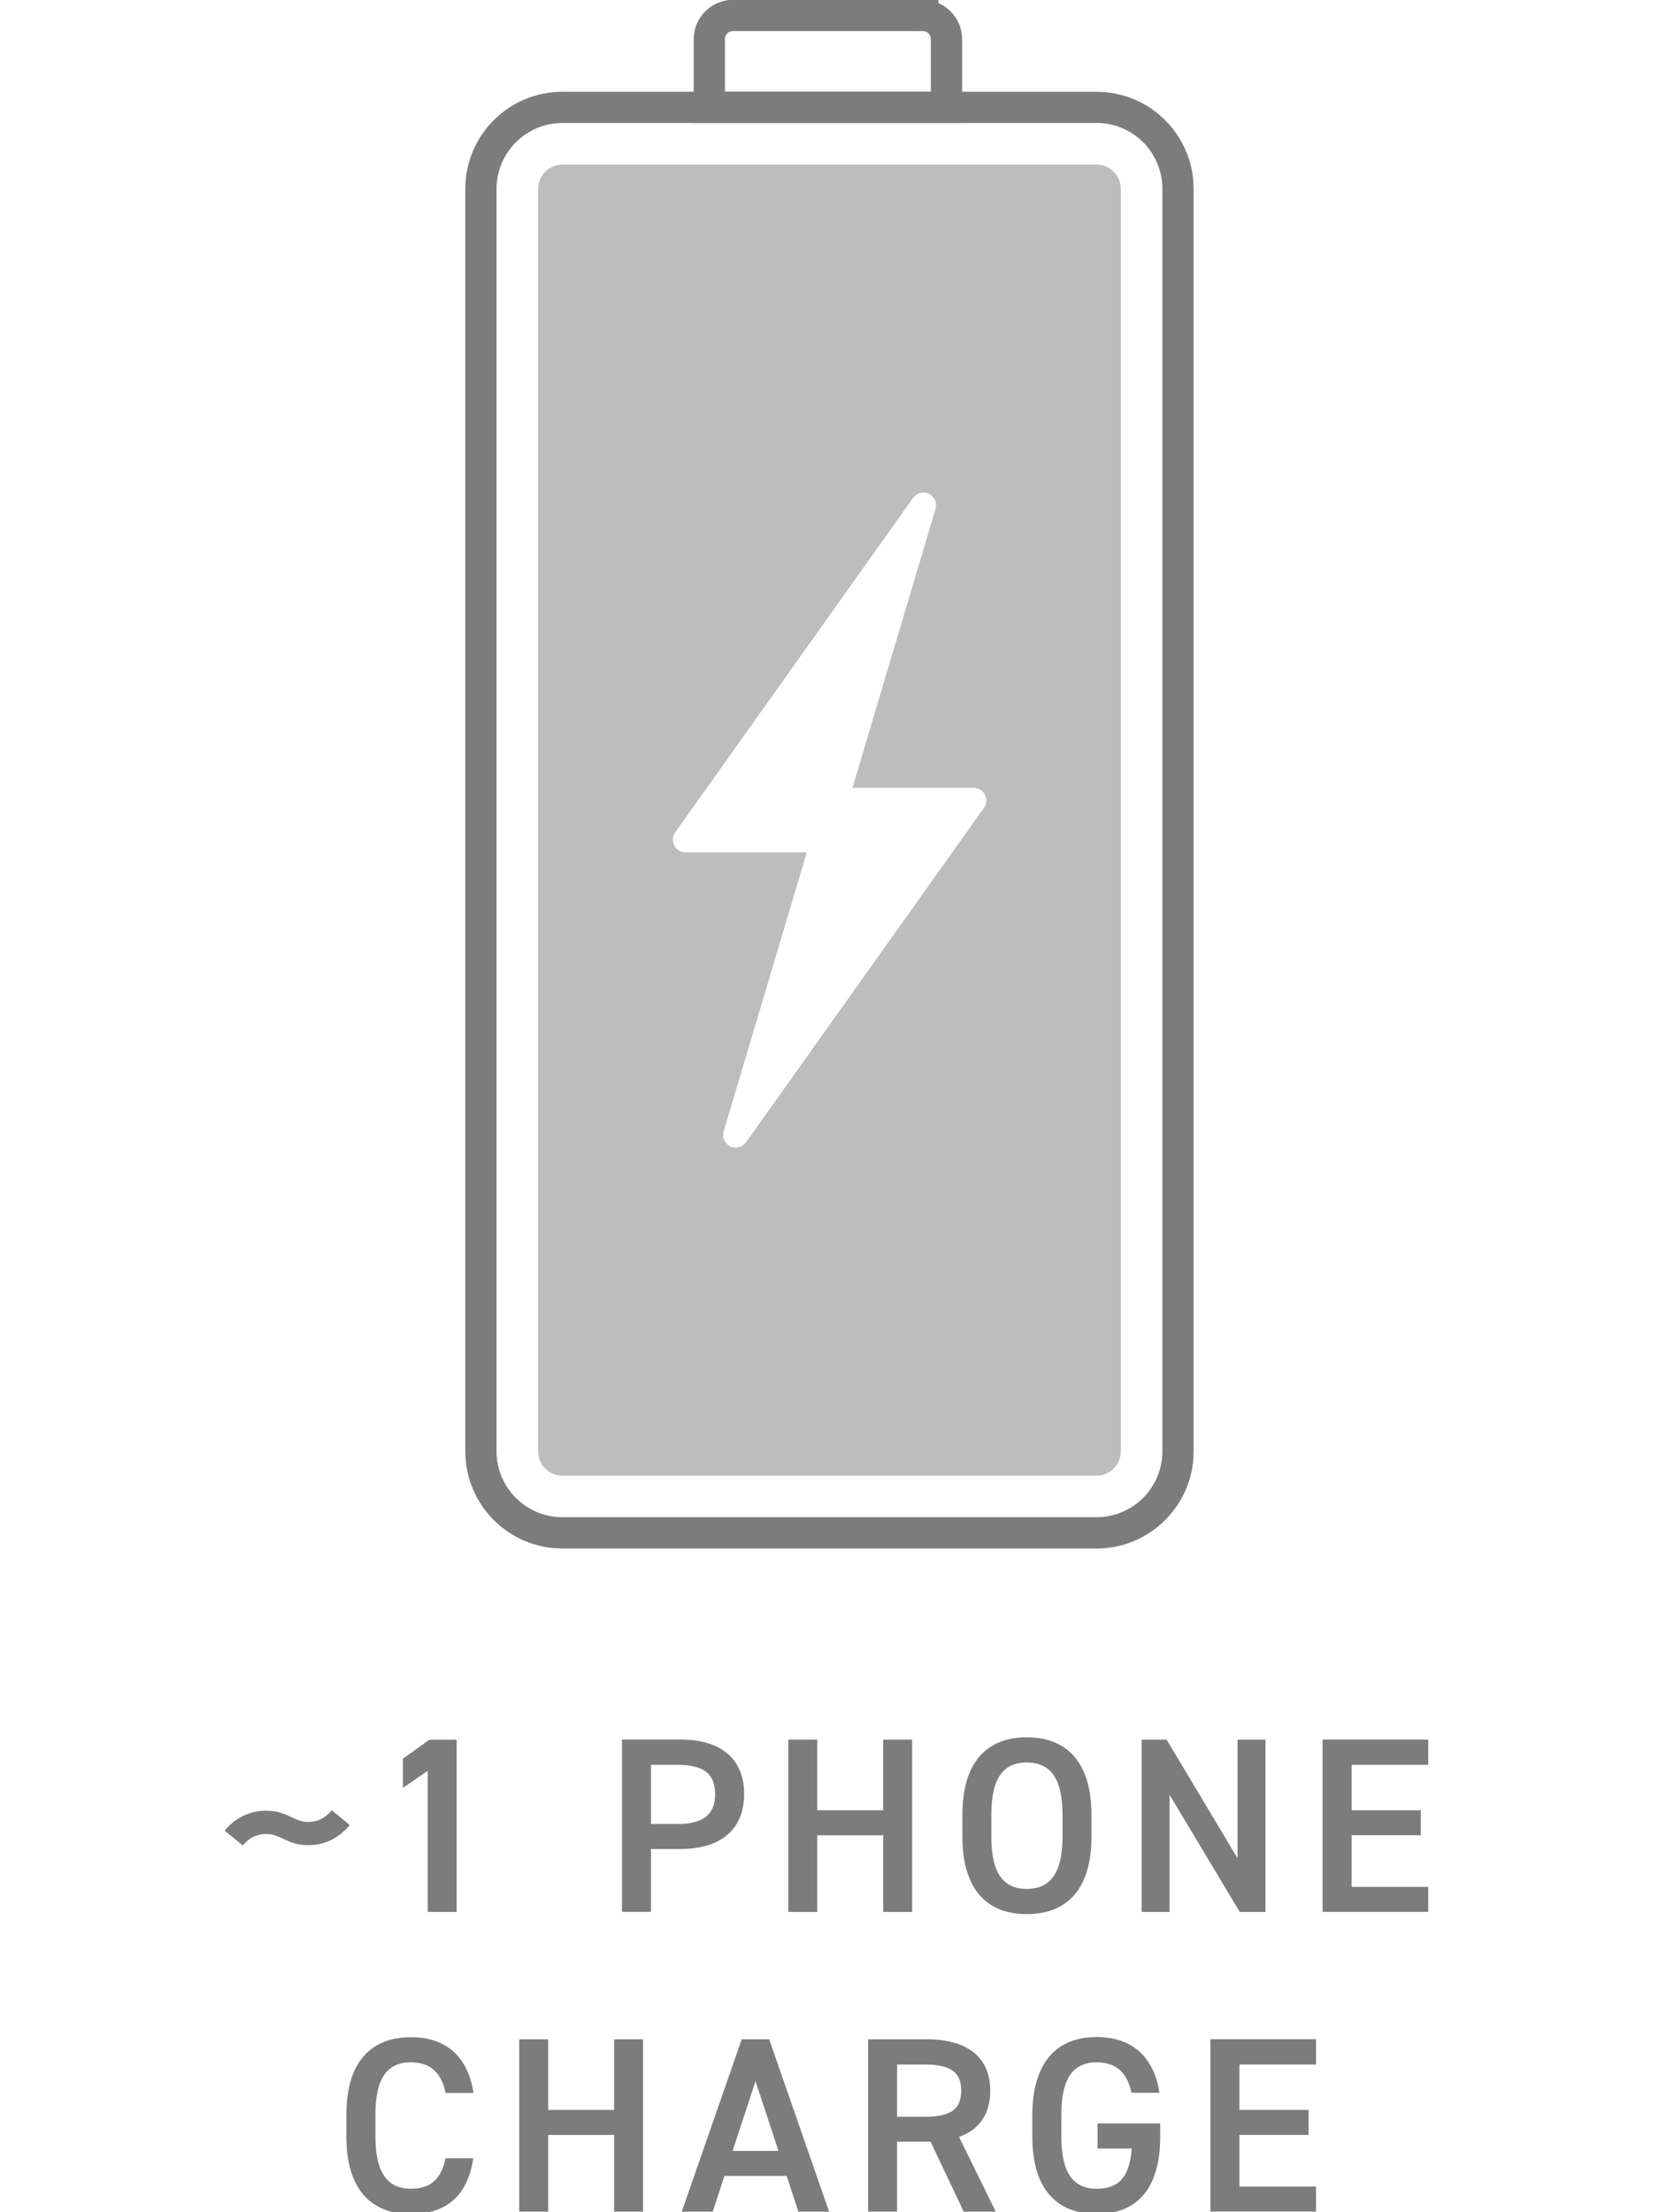
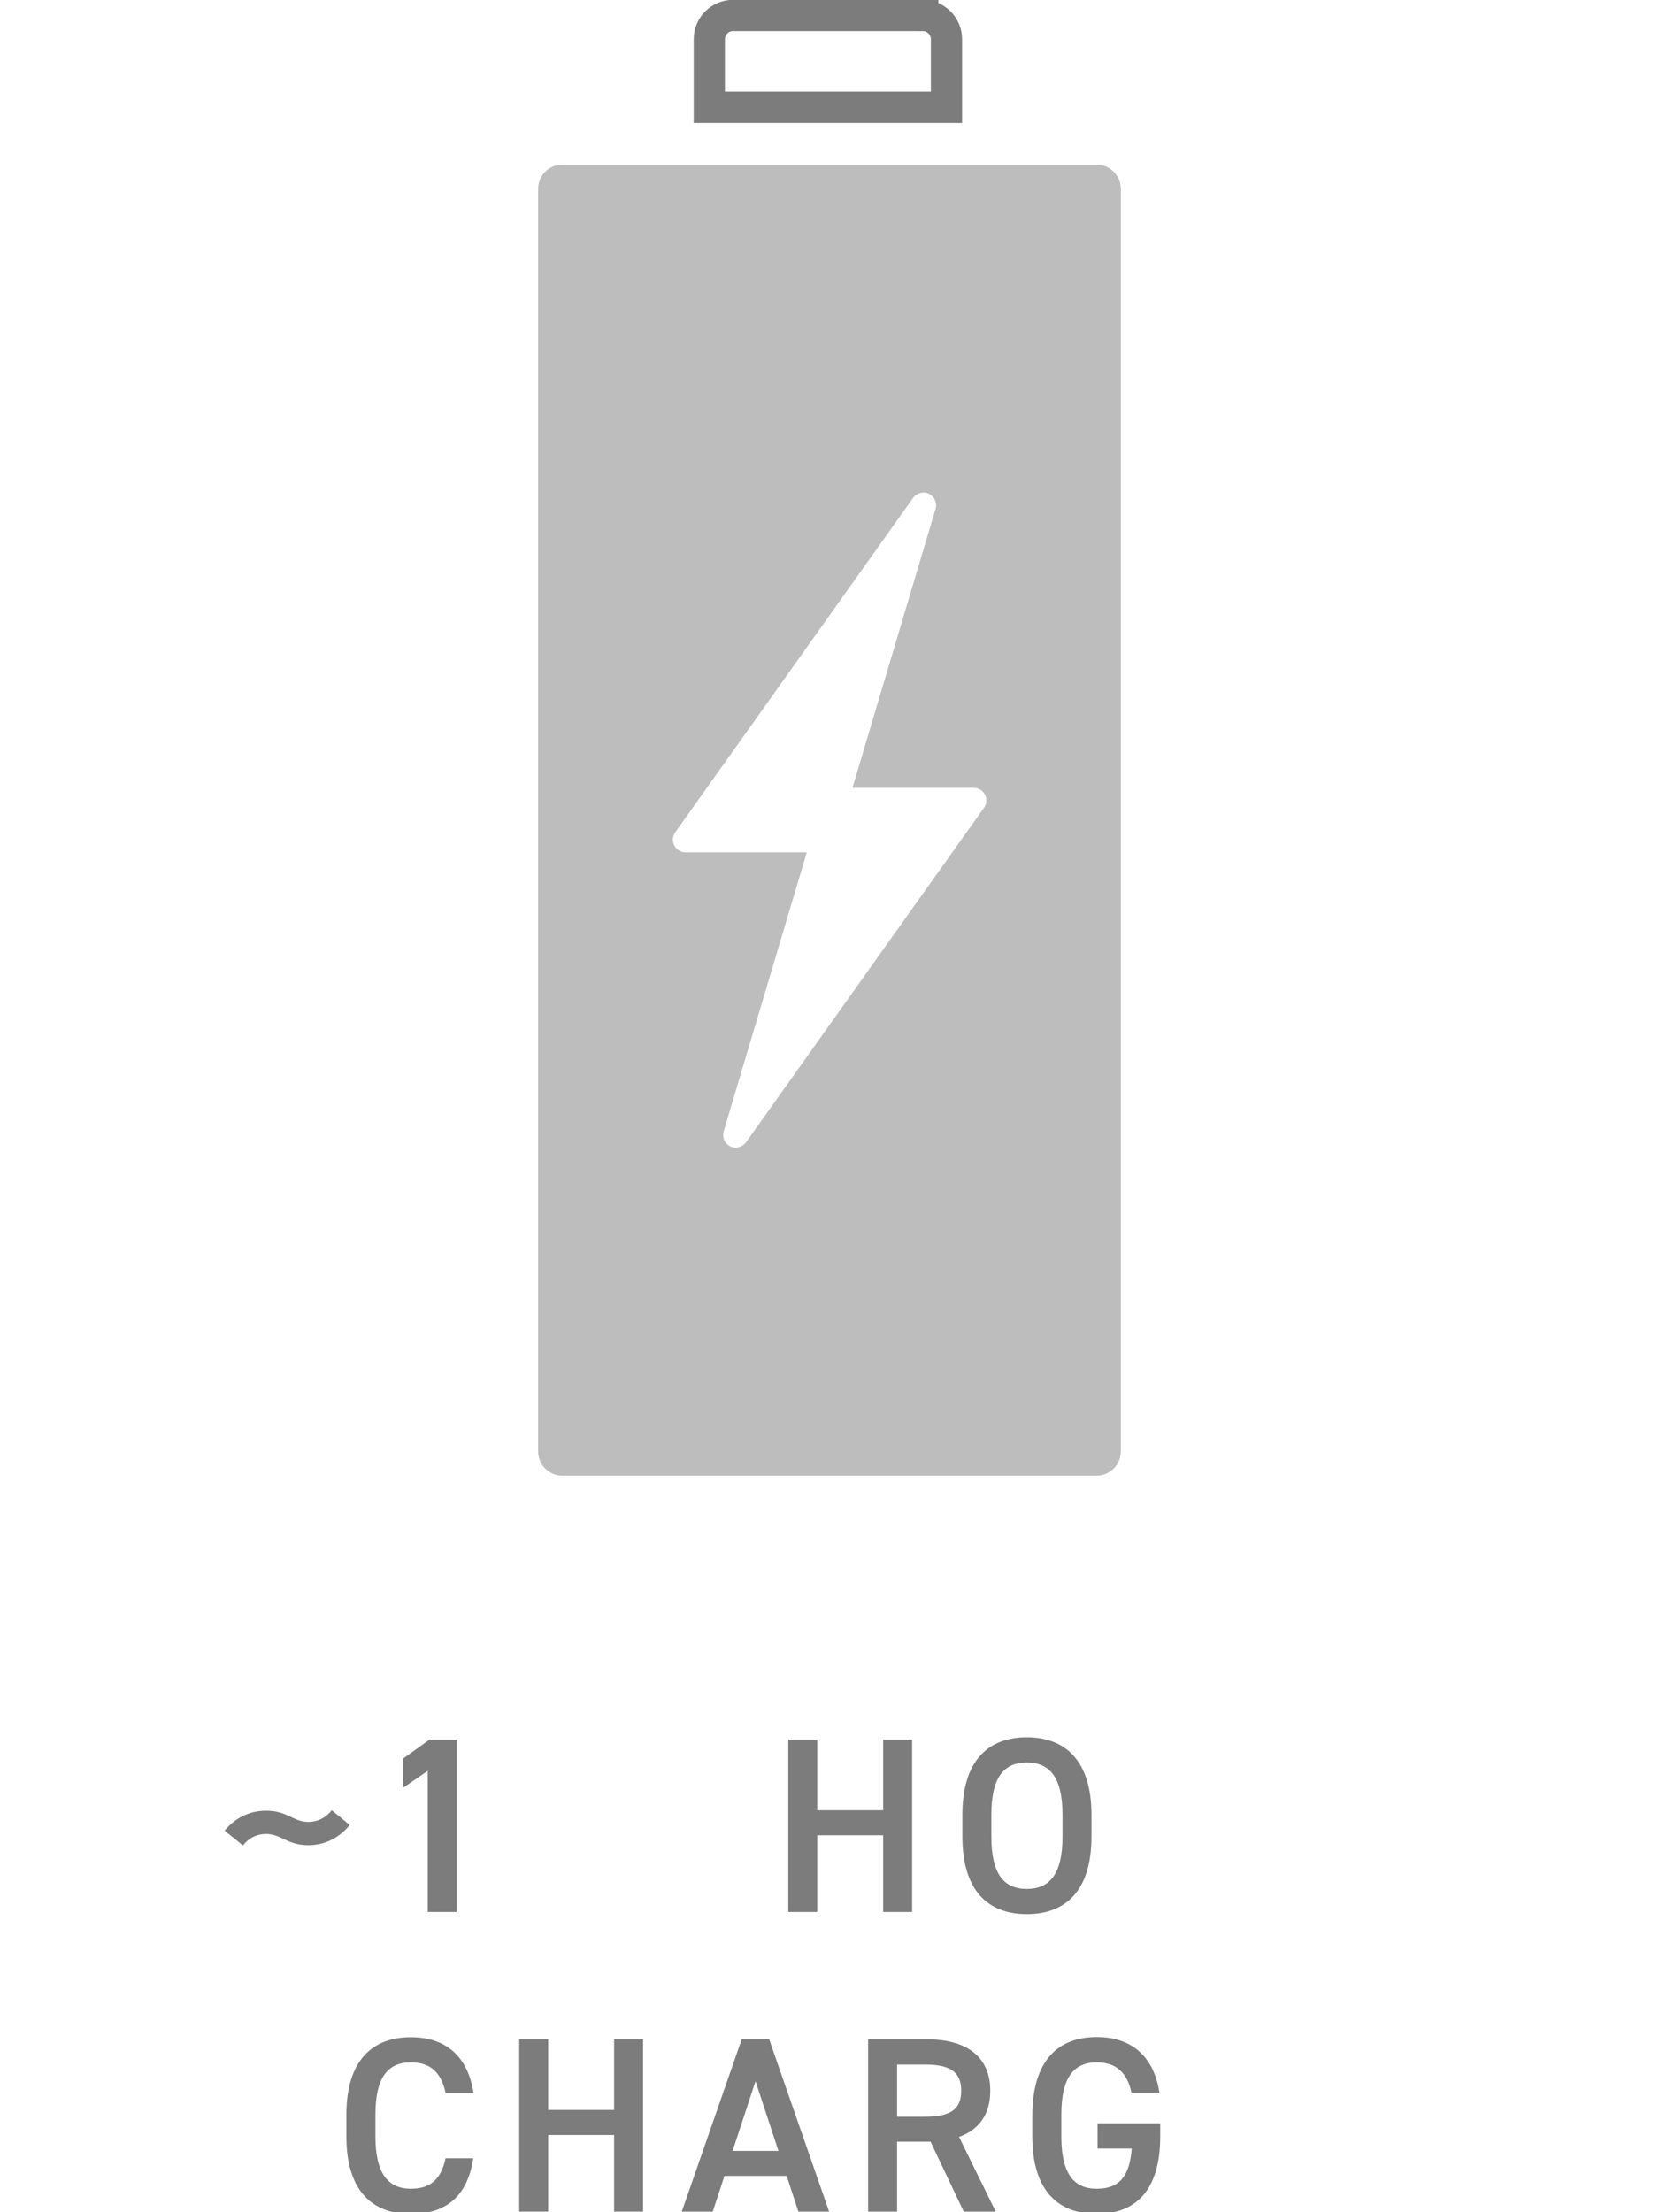
<svg xmlns="http://www.w3.org/2000/svg" viewBox="0 0 212.6 283.46" id="a">
  <defs>
    <style>.b{fill:none;stroke:#7c7c7c;stroke-miterlimit:10;stroke-width:4px;}.c{opacity:.5;}.c,.d{fill:#7c7c7c;stroke-width:0px;}</style>
  </defs>
  <path d="m34.11,235c-1.25,0-2.24.54-2.98,1.47l-2.34-1.89c1.25-1.54,3.07-2.56,5.31-2.56,2.75,0,3.49,1.44,5.41,1.44,1.25,0,2.27-.58,3.01-1.5l2.3,1.89c-1.28,1.57-3.1,2.59-5.31,2.59-2.72,0-3.49-1.44-5.41-1.44Z" class="d" />
  <path d="m58.52,244.99h-3.71v-18.08l-3.17,2.18v-3.74l3.39-2.43h3.49v22.08Z" class="d" />
-   <path d="m83.42,236.92v8.06h-3.71v-22.08h7.52c5.09,0,8.13,2.43,8.13,6.98s-3.01,7.04-8.13,7.04h-3.81Zm3.42-3.2c3.39,0,4.8-1.31,4.8-3.84s-1.41-3.74-4.8-3.74h-3.42v7.58h3.42Z" class="d" />
  <path d="m104.73,231.96h8.45v-9.05h3.71v22.08h-3.71v-9.82h-8.45v9.82h-3.71v-22.08h3.71v9.05Z" class="d" />
  <path d="m131.58,245.27c-4.93,0-8.25-2.98-8.25-9.92v-2.82c0-6.94,3.33-9.92,8.25-9.92s8.29,2.98,8.29,9.92v2.82c0,6.94-3.33,9.92-8.29,9.92Zm-4.54-9.92c0,4.77,1.6,6.69,4.54,6.69s4.58-1.92,4.58-6.69v-2.82c0-4.77-1.63-6.69-4.58-6.69s-4.54,1.92-4.54,6.69v2.82Z" class="d" />
-   <path d="m162.17,222.91v22.08h-3.3l-8.99-15.01v15.01h-3.58v-22.08h3.2l9.09,15.2v-15.2h3.58Z" class="d" />
-   <path d="m183.03,222.91v3.23h-9.82v5.82h8.86v3.2h-8.86v6.62h9.82v3.2h-13.54v-22.08h13.54Z" class="d" />
  <path d="m57.1,268.16c-.58-2.69-2.02-3.9-4.45-3.9-2.94,0-4.54,1.92-4.54,6.69v2.82c0,4.7,1.6,6.69,4.54,6.69,2.53,0,3.87-1.22,4.45-3.9h3.55c-.74,4.96-3.62,7.14-8,7.14-4.93,0-8.26-2.98-8.26-9.92v-2.82c0-6.94,3.33-9.92,8.26-9.92,4.38,0,7.29,2.34,8.03,7.14h-3.58Z" class="d" />
  <path d="m70.25,270.36h8.45v-9.05h3.71v22.08h-3.71v-9.82h-8.45v9.82h-3.71v-22.08h3.71v9.05Z" class="d" />
  <path d="m87.37,283.39l7.68-22.08h3.52l7.68,22.08h-3.94l-1.5-4.58h-7.97l-1.5,4.58h-3.97Zm6.5-7.78h5.89l-2.94-8.93-2.94,8.93Z" class="d" />
  <path d="m123.5,283.39l-4.25-8.96h-4.29v8.96h-3.71v-22.08h7.52c5.09,0,8.13,2.21,8.13,6.59,0,3.04-1.44,4.99-4,5.92l4.7,9.57h-4.1Zm-4.99-12.16c3.13,0,4.67-.83,4.67-3.33s-1.54-3.36-4.67-3.36h-3.55v6.69h3.55Z" class="d" />
  <path d="m148.68,272.06v1.7c0,6.94-3.17,9.92-8.13,9.92s-8.26-2.98-8.26-9.92v-2.66c0-7.1,3.33-10.08,8.26-10.08,4.48,0,7.33,2.5,8.03,7.14h-3.58c-.54-2.56-1.95-3.9-4.45-3.9-2.94,0-4.54,1.92-4.54,6.69v2.82c0,4.77,1.6,6.69,4.54,6.69s4.22-1.66,4.48-5.15h-4.38v-3.23h8.03Z" class="d" />
-   <path d="m168.65,261.31v3.23h-9.82v5.82h8.86v3.2h-8.86v6.62h9.82v3.2h-13.54v-22.08h13.54Z" class="d" />
  <path d="m118.25,1.98h-24.31c-1.68,0-3.04,1.36-3.04,3.04v8.73h30.39V5.02c0-1.68-1.36-3.04-3.04-3.04Z" class="b" />
-   <path d="m140.52,15.75c4.66,0,8.44,3.79,8.44,8.44v161.78c0,4.66-3.79,8.44-8.44,8.44h-68.45c-4.66,0-8.44-3.79-8.44-8.44V24.2c0-4.66,3.79-8.44,8.44-8.44h68.45m0-4h-68.45c-6.87,0-12.44,5.57-12.44,12.44v161.78c0,6.87,5.57,12.44,12.44,12.44h68.45c6.87,0,12.44-5.57,12.44-12.44V24.2c0-6.87-5.57-12.44-12.44-12.44h0Z" class="d" />
  <path d="m140.52,21.09h-68.45c-1.72,0-3.11,1.4-3.11,3.11v161.78c0,1.72,1.4,3.11,3.11,3.11h68.45c1.72,0,3.11-1.4,3.11-3.11V24.2c0-1.72-1.4-3.11-3.11-3.11Zm-14.43,82.43l-30.48,42.84s-.03.03-.04.05c-.08.11-.18.21-.29.29-.04.03-.08.06-.12.08-.09.06-.19.11-.29.15-.05.02-.09.04-.14.05-.14.04-.28.07-.42.07,0,0-.02,0-.03,0,0,0,0,0-.01,0-.14,0-.27-.02-.41-.06-.01,0-.03,0-.04,0-.05-.02-.1-.04-.15-.06-.03-.01-.07-.02-.1-.04-.01,0-.02-.01-.03-.02-.03-.02-.06-.04-.09-.06-.06-.03-.11-.07-.16-.11-.03-.02-.06-.05-.08-.07-.05-.04-.09-.09-.14-.14-.02-.03-.05-.06-.07-.08-.04-.05-.08-.11-.11-.16-.02-.03-.03-.06-.05-.09-.03-.06-.06-.12-.08-.19-.01-.03-.02-.06-.03-.09-.02-.07-.03-.14-.04-.21,0-.03-.01-.06-.01-.09,0-.08,0-.17,0-.25,0-.02,0-.03,0-.05,0-.11.03-.21.06-.32l10.65-35.74h-15.53c-.61,0-1.17-.34-1.45-.88s-.23-1.19.12-1.69l30.48-42.85s.03-.03.04-.04c.03-.04.06-.07.09-.11.04-.04.08-.08.12-.12.03-.03.06-.05.1-.08.05-.04.1-.07.15-.1.03-.02.07-.04.11-.06.05-.03.11-.05.16-.07.04-.01.08-.03.12-.04.06-.02.11-.03.17-.04.04,0,.08-.02.12-.02.07,0,.14,0,.21,0,.03,0,.06,0,.1,0,.1,0,.2.03.3.06,0,0,0,0,.01,0,.03,0,.05.02.08.03.06.02.12.04.17.06,0,0,.02.01.03.02.04.02.08.05.11.07.05.03.1.06.14.1.04.03.07.06.1.09.04.04.08.08.12.12.03.03.06.07.08.1.03.04.06.09.09.14.02.04.04.08.06.12.02.05.05.1.06.15.02.04.03.08.04.12.02.06.03.11.04.17,0,.04.02.08.02.13,0,.06,0,.13,0,.19,0,.04,0,.07,0,.11,0,.1-.03.2-.06.31l-10.65,35.74h15.53c.61,0,1.17.34,1.45.88s.23,1.19-.12,1.69Z" class="c" />
</svg>